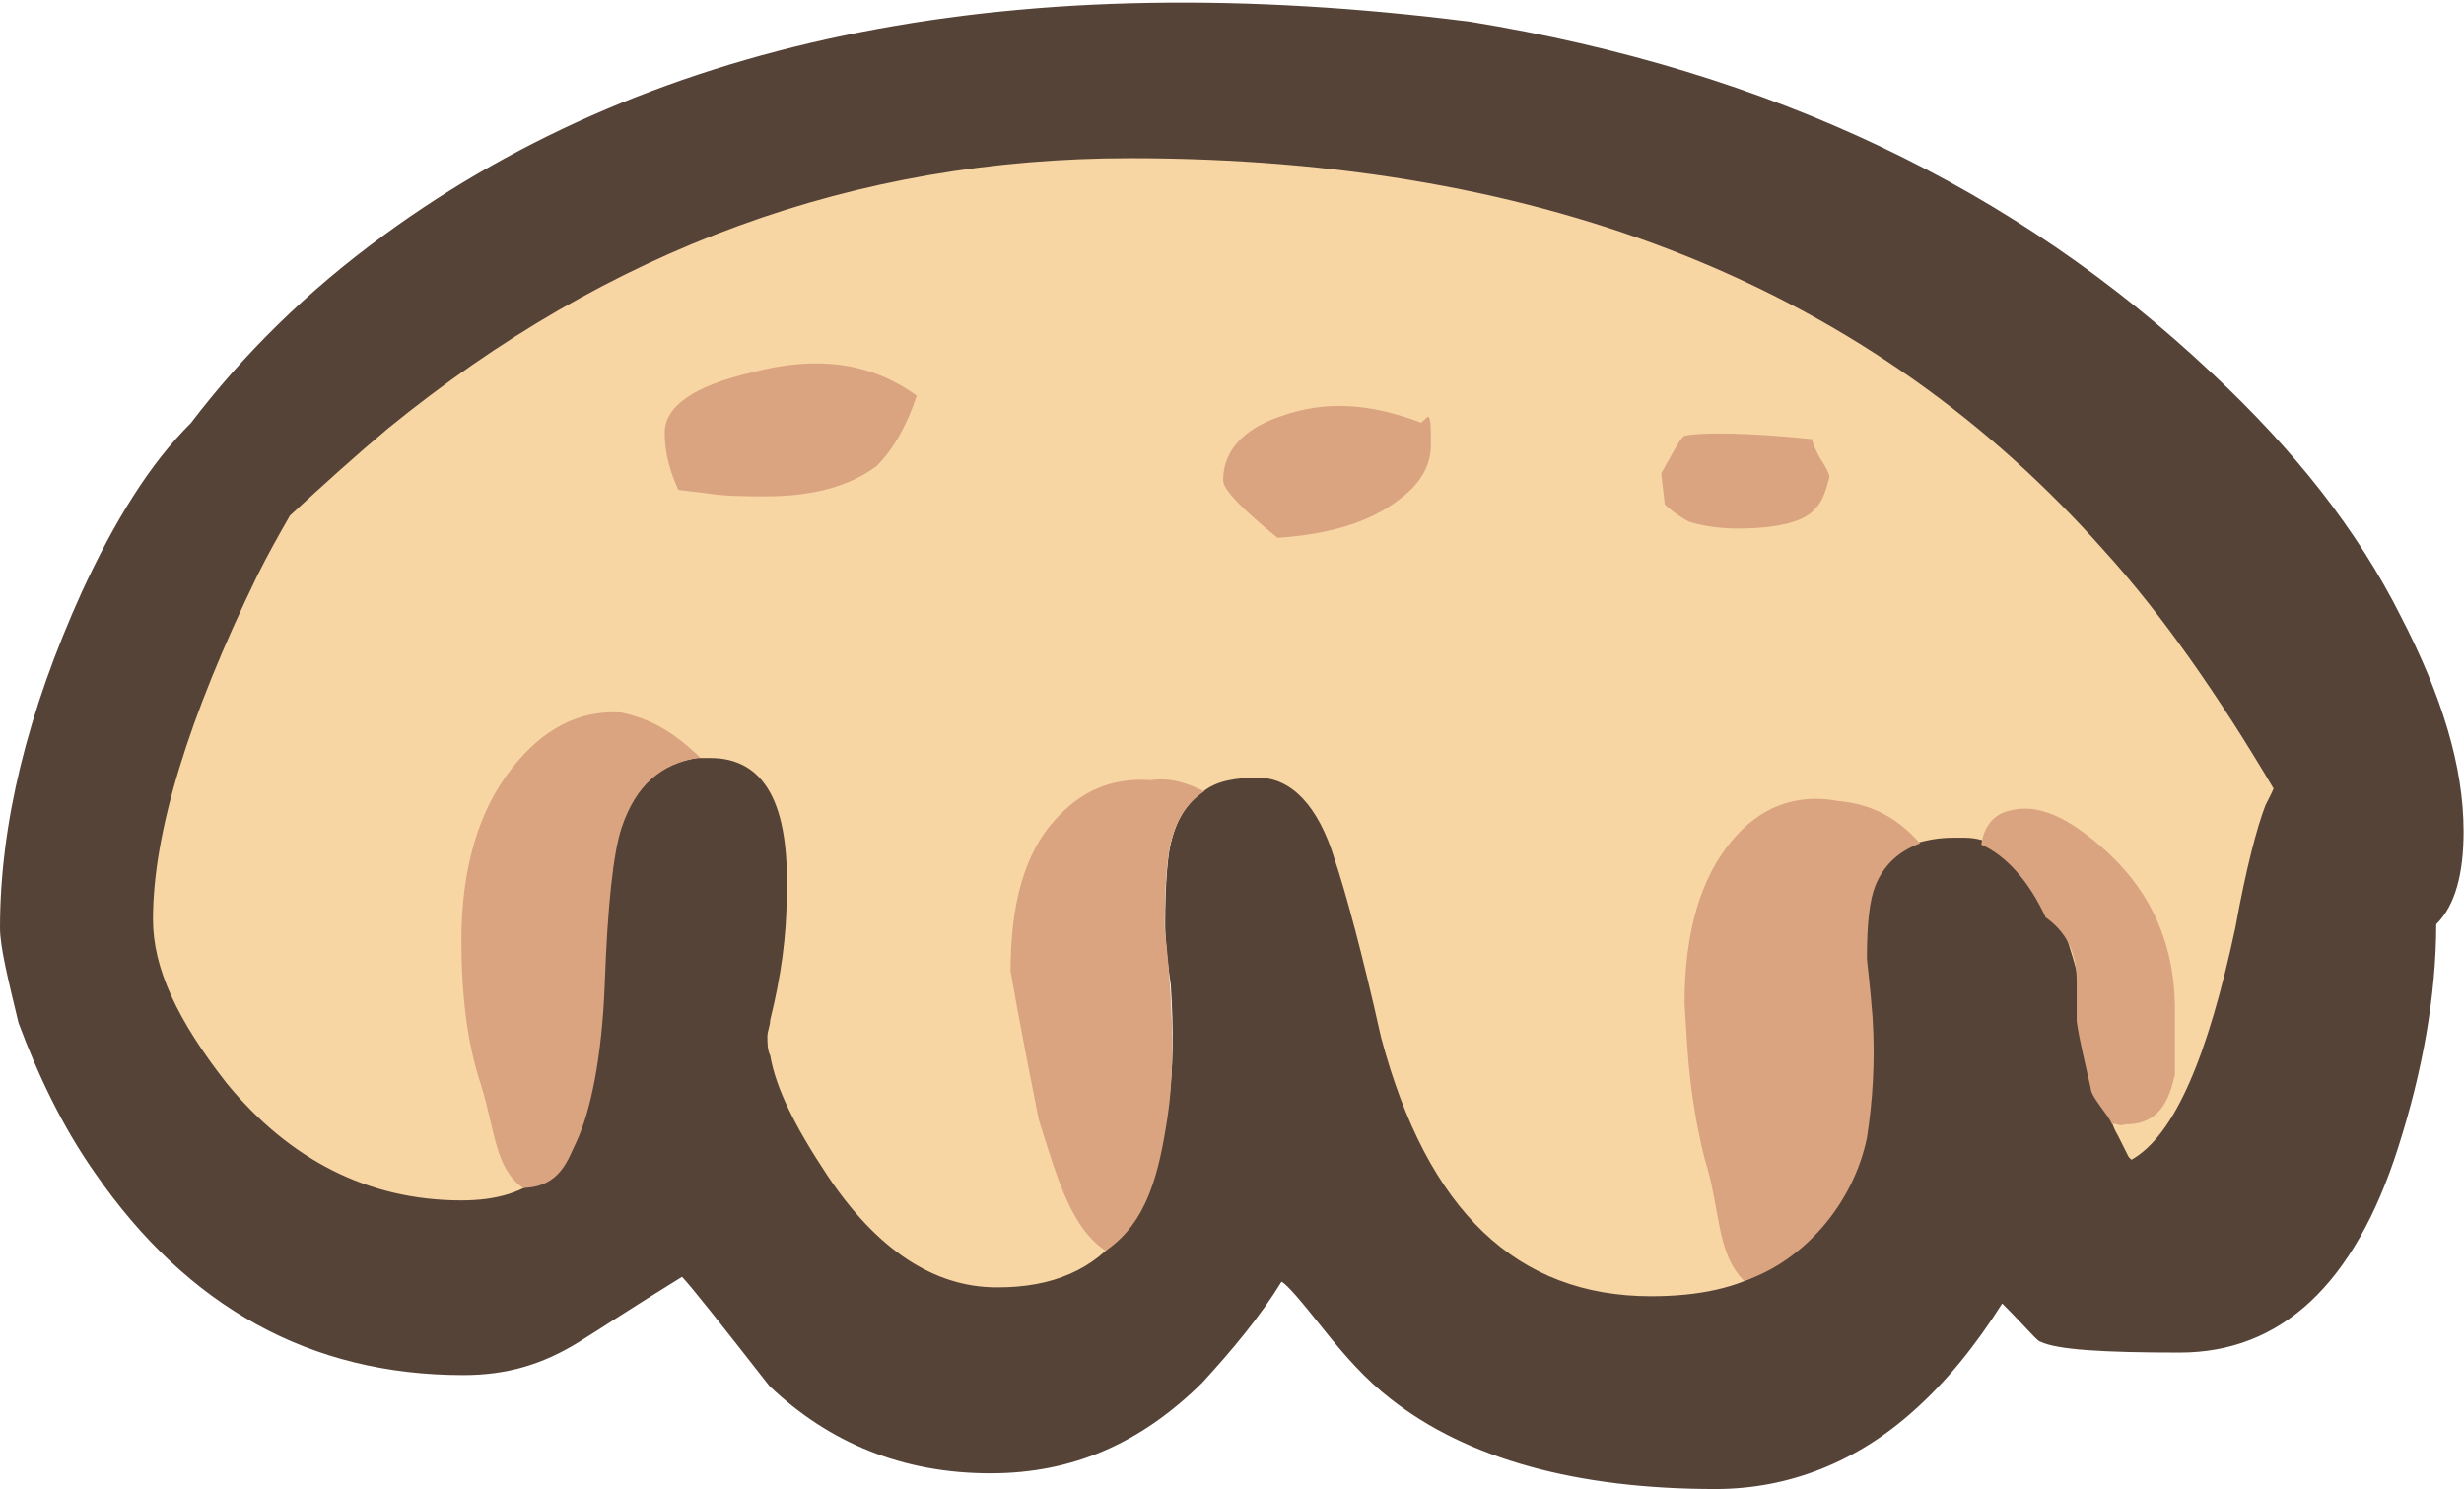
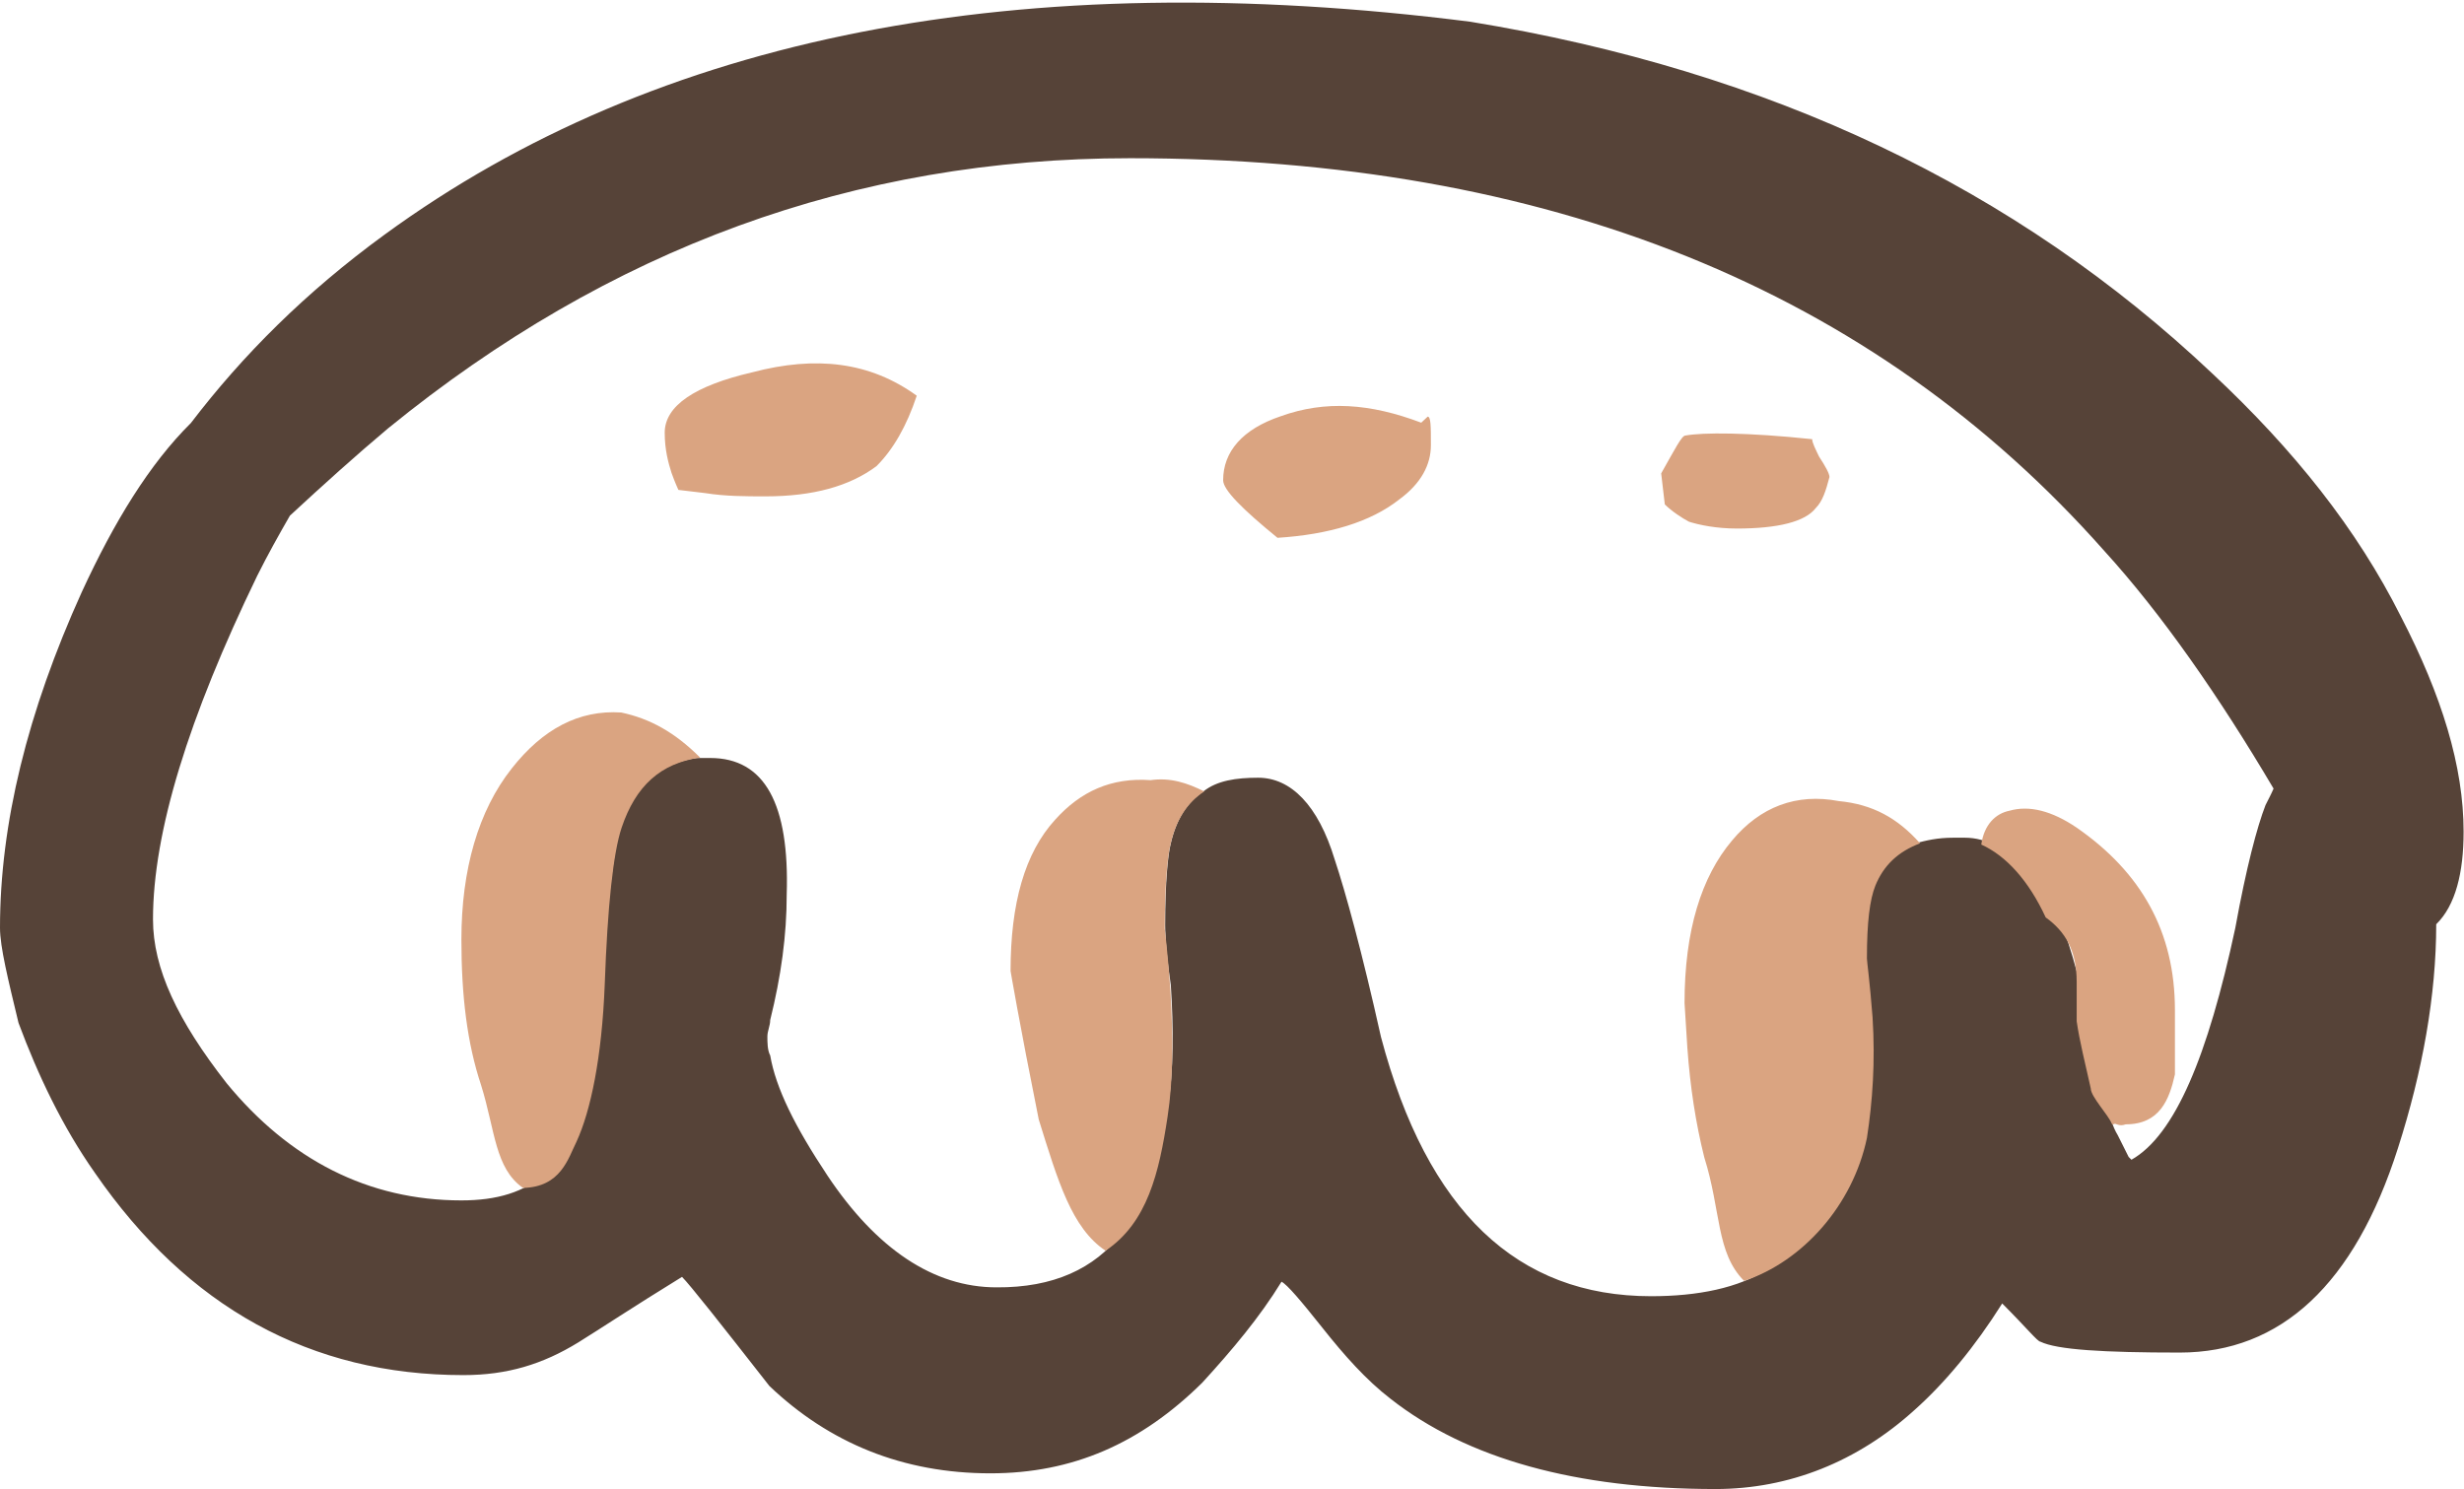
<svg xmlns="http://www.w3.org/2000/svg" width="612" height="370" viewBox="0 0 612 370">
  <title>poporetto-left-hand</title>
  <g fill="none">
-     <path d="M224.3 100.3c-9.5-6.1-21-8.1-33.2-4.7-11.5 2.7-17.6 6.8-17.6 12.2 0 4.1.7 6.8 1.4 8.1.7 2 1.4 2.7 1.4 3.4l4.7.7c4.1 0 8.1.7 12.2.7 9.5 0 16.9-2 22.4-6.1 4-3.4 6.7-8.2 8.7-14.3zm293.8 107.6c-6.1-4.1-11.6-6.1-16.4-4.1-3.4 1.4-6.1 4.1-6.8 8.2-2.7-1.4-4.8-2-7.5-2h-2.8c-3.4 0-6.8.7-9.6 1.4-5.5-6.1-11.6-9.6-18.4-10.9-10.2-2-19.1 1.4-25.9 9.6-8.2 8.9-11.6 22.5-11.6 39.6l.7 10.9c.7 9.6 2 18.4 4.1 26.6 3.4 13.6 8.9 23.9 15.7 30-8.2 4.1-17.7 6.8-29.3 6.8-33.4 0-56-21.8-67.6-64.8-4.8-21.8-8.9-36.9-11.6-44.4-4.8-13.6-10.9-20.5-19.1-20.5-5.5 0-10.2 1.4-13.6 3.4-4.1-2-8.2-2.7-12.3-3.4-9.6-.7-17.1 2-23.2 9.6-6.8 8.2-10.9 20.5-10.9 36.9 0 .7 2 12.3 6.8 36.2 4.8 15 11.6 25.2 19.8 30.7-7.5 8.9-17.7 13.6-30.7 13.6-15.7 0-30-9.6-42.3-28-8.2-12.3-12.3-21.8-14.3-30 0-2-1.3 1.6-3.3 3.5-8.9 8.7-.3-10.3-.3-11.7 2.7-10.9 4-18.1 4.7-28.3.7-22.6-3.3-34.7-16.3-34.7-1.6-.6-2.9-5.3-4.4-5.9-5.1-4.9-11.2-7.6-17.9-8.2-10.2-.7-19.1 3.4-26.6 13.6-8.2 10.2-12.3 23.9-12.3 41.6 0 13.6 1.4 25.2 4.8 35.5 3.4 10.9 8.9 19.1 15.7 23.9-5.5 4.8-12.3 6.8-21.2 6.8-23.2 0-43-9.6-58.7-29.3C43.2 255 37 241.3 37 229.1c0-21.8 8.9-50.5 25.9-86 2.7-5.5 5.5-10.9 8.2-15 7.5-7.5 15.7-15 24.6-21.8 54.6-45 116.7-67.6 185.6-67.6 104.4 0 185.6 32.8 243.6 98.3 14.3 16.4 28.7 36.2 42.3 59.4 0 .4-.1.7-.1 1.2-3.8 4.1-6.1 15.3-9.4 33.6-5.4 28.2-14.3 50-23.8 59-1.2 1.1-3.2 0-2.8-1.6-3.4-.7-5.4 7.6-6.1 4.9 1.4 0-8.4-16.7-6.3-16.7 8.2 0 6-22.5 7.3-28.7l-7.9-40.2zM351.7 106.4l-.7 1.4c-10.8-4.7-21-5.4-29.8-1.4-8.1 3.4-12.2 7.5-12.2 13.6 0 2 4.1 6.1 11.5 12.2 11.5-.7 20.3-3.4 25.8-8.1 4.7-3.4 6.8-7.5 6.8-11.5 0-4.8-.7-6.2-1.4-6.2zm96.3 5.5c-13.6-1.4-21.7-1.4-25.1 0-.7 0-2.7 2.7-4.7 7.5l.7 6.1c2 2 3.4 2.7 4.7 3.4 2 .7 5.4 1.4 9.5 1.4 8.1 0 12.9-1.4 15.6-4.1 1.4-1.4 2-3.4 2.7-6.1 0-.7-1.4-2-2-4.1-.7-2.8-1.4-3.5-1.4-4.1zm62.3 116.5c4.7 2.7 7.5 8.1 7.5 15.6v9.5c-.7-4.1-2-7.5-2.7-10.8-1.4-5.5-2.7-10.2-4.8-14.3z" fill="#F8D6A3" />
    <path d="M20.3 147.1c8.1-17.6 16.9-31.9 27.1-42 12.9-16.9 28.5-32.5 48.1-46.8C163.3 8.8 253.4-8.8 365.2 5.4c74.6 12.2 135.5 41.3 184.3 87.4 20.3 19 35.9 38.6 46.8 60.3 10.2 19.7 15.6 37.3 15.6 53.5 0 10.2-2 18.3-6.8 23 0 17.6-3.4 36.6-9.5 55.6-10.8 33.9-29.1 50.8-54.2 50.8-19 0-30.5-.7-34.6-2.7-.7 0-3.4-3.4-9.5-9.5-6.8 10.8-14.2 19.7-21.7 26.4-14.2 12.9-31.2 19.7-49.5 19.7-34.6 0-61.7-7.5-80.7-22.4-6.1-4.7-11.5-10.8-16.9-17.6-5.4-6.8-8.8-10.8-10.2-11.5-5.4 8.8-12.2 16.9-19.7 25.1-15.3 15.1-32.2 22.5-52.6 22.5-21.7 0-40-7.5-54.9-21.7-12.2-15.6-19.7-25.1-21.7-27.1-12.2 7.5-20.3 12.9-25.8 16.3-8.8 5.4-17.6 8.1-28.5 8.1-38 0-68.5-16.9-91.5-50.2-8.1-11.5-14.2-24.4-19-37.3C2 243.3 0 235.2 0 230.5c0-25.8 6.8-53.6 20.3-83.4zm258.3 159.3c5.4-7.5 9.5-17.6 11.5-31.2 1.4-9.5 1.4-19.7.7-30.5-1.4-9.5-1.4-14.2-1.4-14.9 0-10.8.7-17.6 1.4-20.3 1.4-6.1 4.1-10.2 8.1-12.9 3.4-2.7 8.1-3.4 13.6-3.4 8.1 0 14.9 6.8 19 20.3 2.7 8.1 6.8 23 11.5 44.1 11.5 43.4 33.9 64.4 67.1 64.4 11.5 0 21.7-2 29.1-6.8 12.2-6.8 19.7-18.3 23.7-34.6 2-8.8 2-18.3 1.4-29.1-1.4-9.5-1.4-14.2-1.4-14.2 0-8.1.7-14.2 2-17.6 2-4.7 5.4-8.1 10.8-10.2 2.7-.7 5.4-1.4 9.5-1.4h2.8c2.7 0 5.4.7 7.5 2 6.1 2.7 11.5 8.8 15.6 17.6 2 4.1 3.4 8.8 4.7 13.6.7 2.7 1.4 6.1 2.7 10.8 1.4 4.7 2 10.2 3.4 16.3.7 2 1.4 4.1 1.4 6.1.7 2.7 1.4 5.4 2.7 7.5l2.7 5.4.7.7c10.8-6.1 19-25.8 25.8-57.6 2.7-14.9 5.4-25.1 7.5-30.5.7-1.4 1.4-2.7 2-4.1-13.6-23-27.8-43.4-42-59-57.6-65.1-138.3-97.6-242-97.6-68.5 0-129.4 22.4-184.3 67.1-8.1 6.8-16.3 14.2-24.4 21.7-2.7 4.7-5.4 9.5-8.1 14.9C46.8 178.3 38 206.7 38 228.4c0 12.2 6.1 25.1 18.3 40.7 15.6 19 35.2 29.1 58.3 29.1 8.8 0 15.6-2 21-6.8 3.4-2.7 5.4-6.1 7.5-10.2 3.4-7.5 5.4-20.3 6.8-38 .7-19 2.7-31.9 4.1-38 3.4-10.2 10.2-15.6 19-16.9h3.4c13.6 0 19.7 11.5 19 33.9 0 10.2-1.4 20.3-4.1 31.2 0 1.4-.7 2.7-.7 4.1 0 1.4 0 3.4.7 4.7 1.4 8.1 6.1 17.6 14.2 29.8 12.2 18.3 26.4 27.8 42 27.8 14.1.1 24.3-4.6 31.1-13.4z" fill="#564338" />
    <path d="M173.9 188.2c-9.8 1.4-16 7-19.5 17.4-2.1 6.3-3.5 19.5-4.2 39-.7 18.1-3.5 31.4-7 39-2.1 4.2-3.9 11.3-13.3 11.5-7-4.9-6.9-14.3-10.4-25.5-3.5-10.5-4.9-22.3-4.9-36.2 0-17.4 4.2-32 12.5-42.5 7.7-9.8 16.7-14.6 27.2-13.9 7.1 1.5 13.3 4.9 19.6 11.2zm351 91.1c-.1.1-.3 0-.4-.2-.9-2.2-5.2-6.7-5.2-8.7-1.4-6.3-2.8-11.8-3.5-16.7v-9.8c0-7.7-2.8-12.5-7.7-16-4.2-9.1-9.8-15.3-16-18.1.7-4.9 3.5-7.7 7-8.4 4.9-1.4 10.5 0 16.7 4.2 16 11.1 24.4 25.8 24.4 45.3v16c-1.4 6.3-3.8 12.4-12.2 12.4-1.9.7-2.4-.5-3.1 0zm-48-69.8c-5.6 2.1-9.1 5.6-11.1 10.5-1.4 3.5-2.1 9.1-2.1 18.1 0 .7.7 5.6 1.4 14.6.7 11.1 0 20.9-1.4 30-3.5 16.7-16 30.7-30.5 35.5-7-7-5.7-17.4-9.9-30.7-2.1-8.4-3.5-17.4-4.2-27.2l-.7-11.1c0-18.1 4.2-31.4 11.8-40.4 7-8.4 16-11.8 26.5-9.8 8.4.8 14.6 4.2 20.2 10.5zm-177.8-12.9c-4.2 2.8-7 7-8.4 13.2-.7 2.8-1.4 9.8-1.4 20.9 0 0 .7 5.6 1.4 15.3.7 11.8.7 22.3-.7 31.4-2.1 13.9-5 26.3-15.4 33.3-8.4-5.6-11.8-17.2-16.6-32.6-4.9-24.4-7-36.9-7-36.9 0-16.7 3.5-29.3 11.1-37.6 6.3-7 13.9-10.5 23.7-9.8 4.9-.7 9.1.7 13.3 2.8zm-71.4-98.3c-2.5 7.5-5.8 13.3-10 17.5-6.7 5-15.8 7.5-27.5 7.5-5 0-10 0-15-.8l-6.7-.8s-.8-1.7-1.7-4.2c-.8-2.5-1.7-5.8-1.7-10 0-6.7 7.5-11.7 21.7-15 15.9-4.2 29.3-2.6 40.9 5.8zm222.4 10.8c0 .9.9 2.6 1.7 4.3 1.7 2.6 2.6 4.3 2.6 5.1-.9 3.4-1.7 6-3.4 7.7-2.6 3.4-9.4 5.1-19.6 5.1-5.1 0-9.4-.9-11.9-1.7-1.7-.9-4.3-2.6-6-4.3l-.9-7.7c3.4-6 5.1-9.4 6-9.4 4.3-.8 15.4-.8 31.5.9zm-95.5-5.6c.8 0 .8 2.4.8 7.1 0 4.8-2.4 9.5-7.9 13.5-7.1 5.6-17.5 8.7-30.2 9.5-8.7-7.1-13.5-11.9-13.5-14.3 0-7.1 4.8-12.7 14.3-15.9 11.1-4 22.2-3.2 34.9 1.6l1.6-1.5z" fill="#DAA481" />
  </g>
</svg>